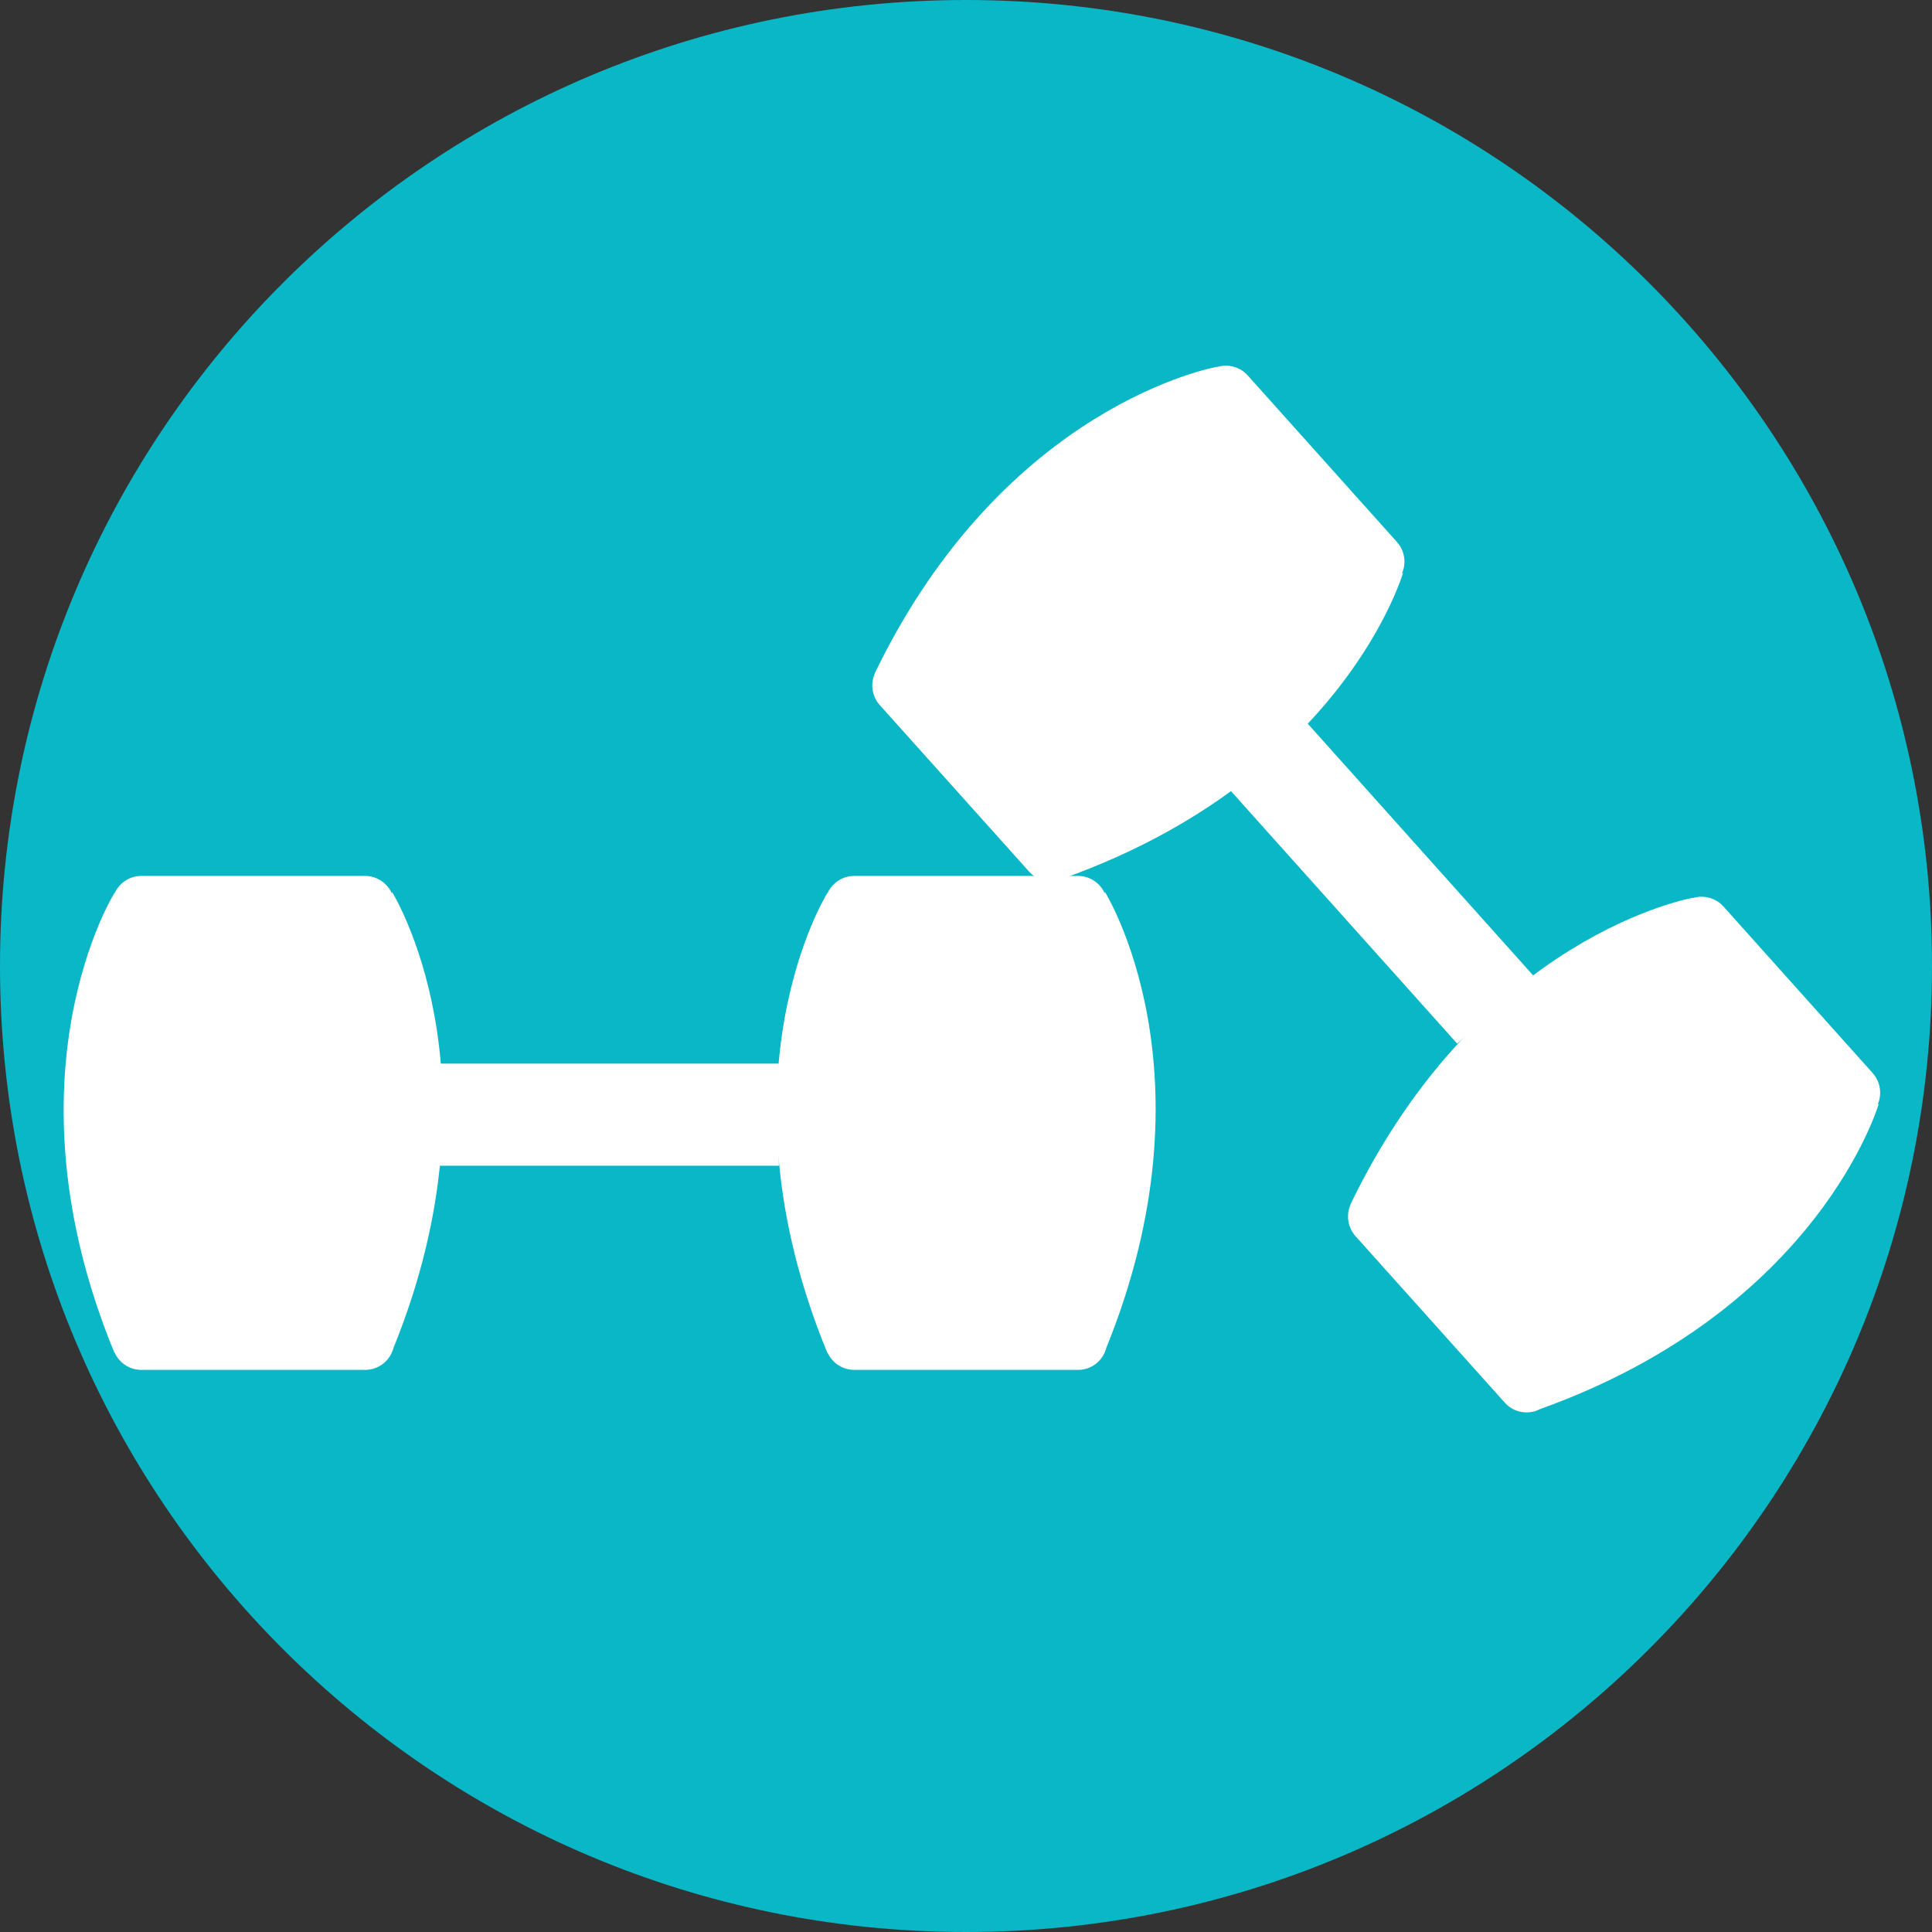
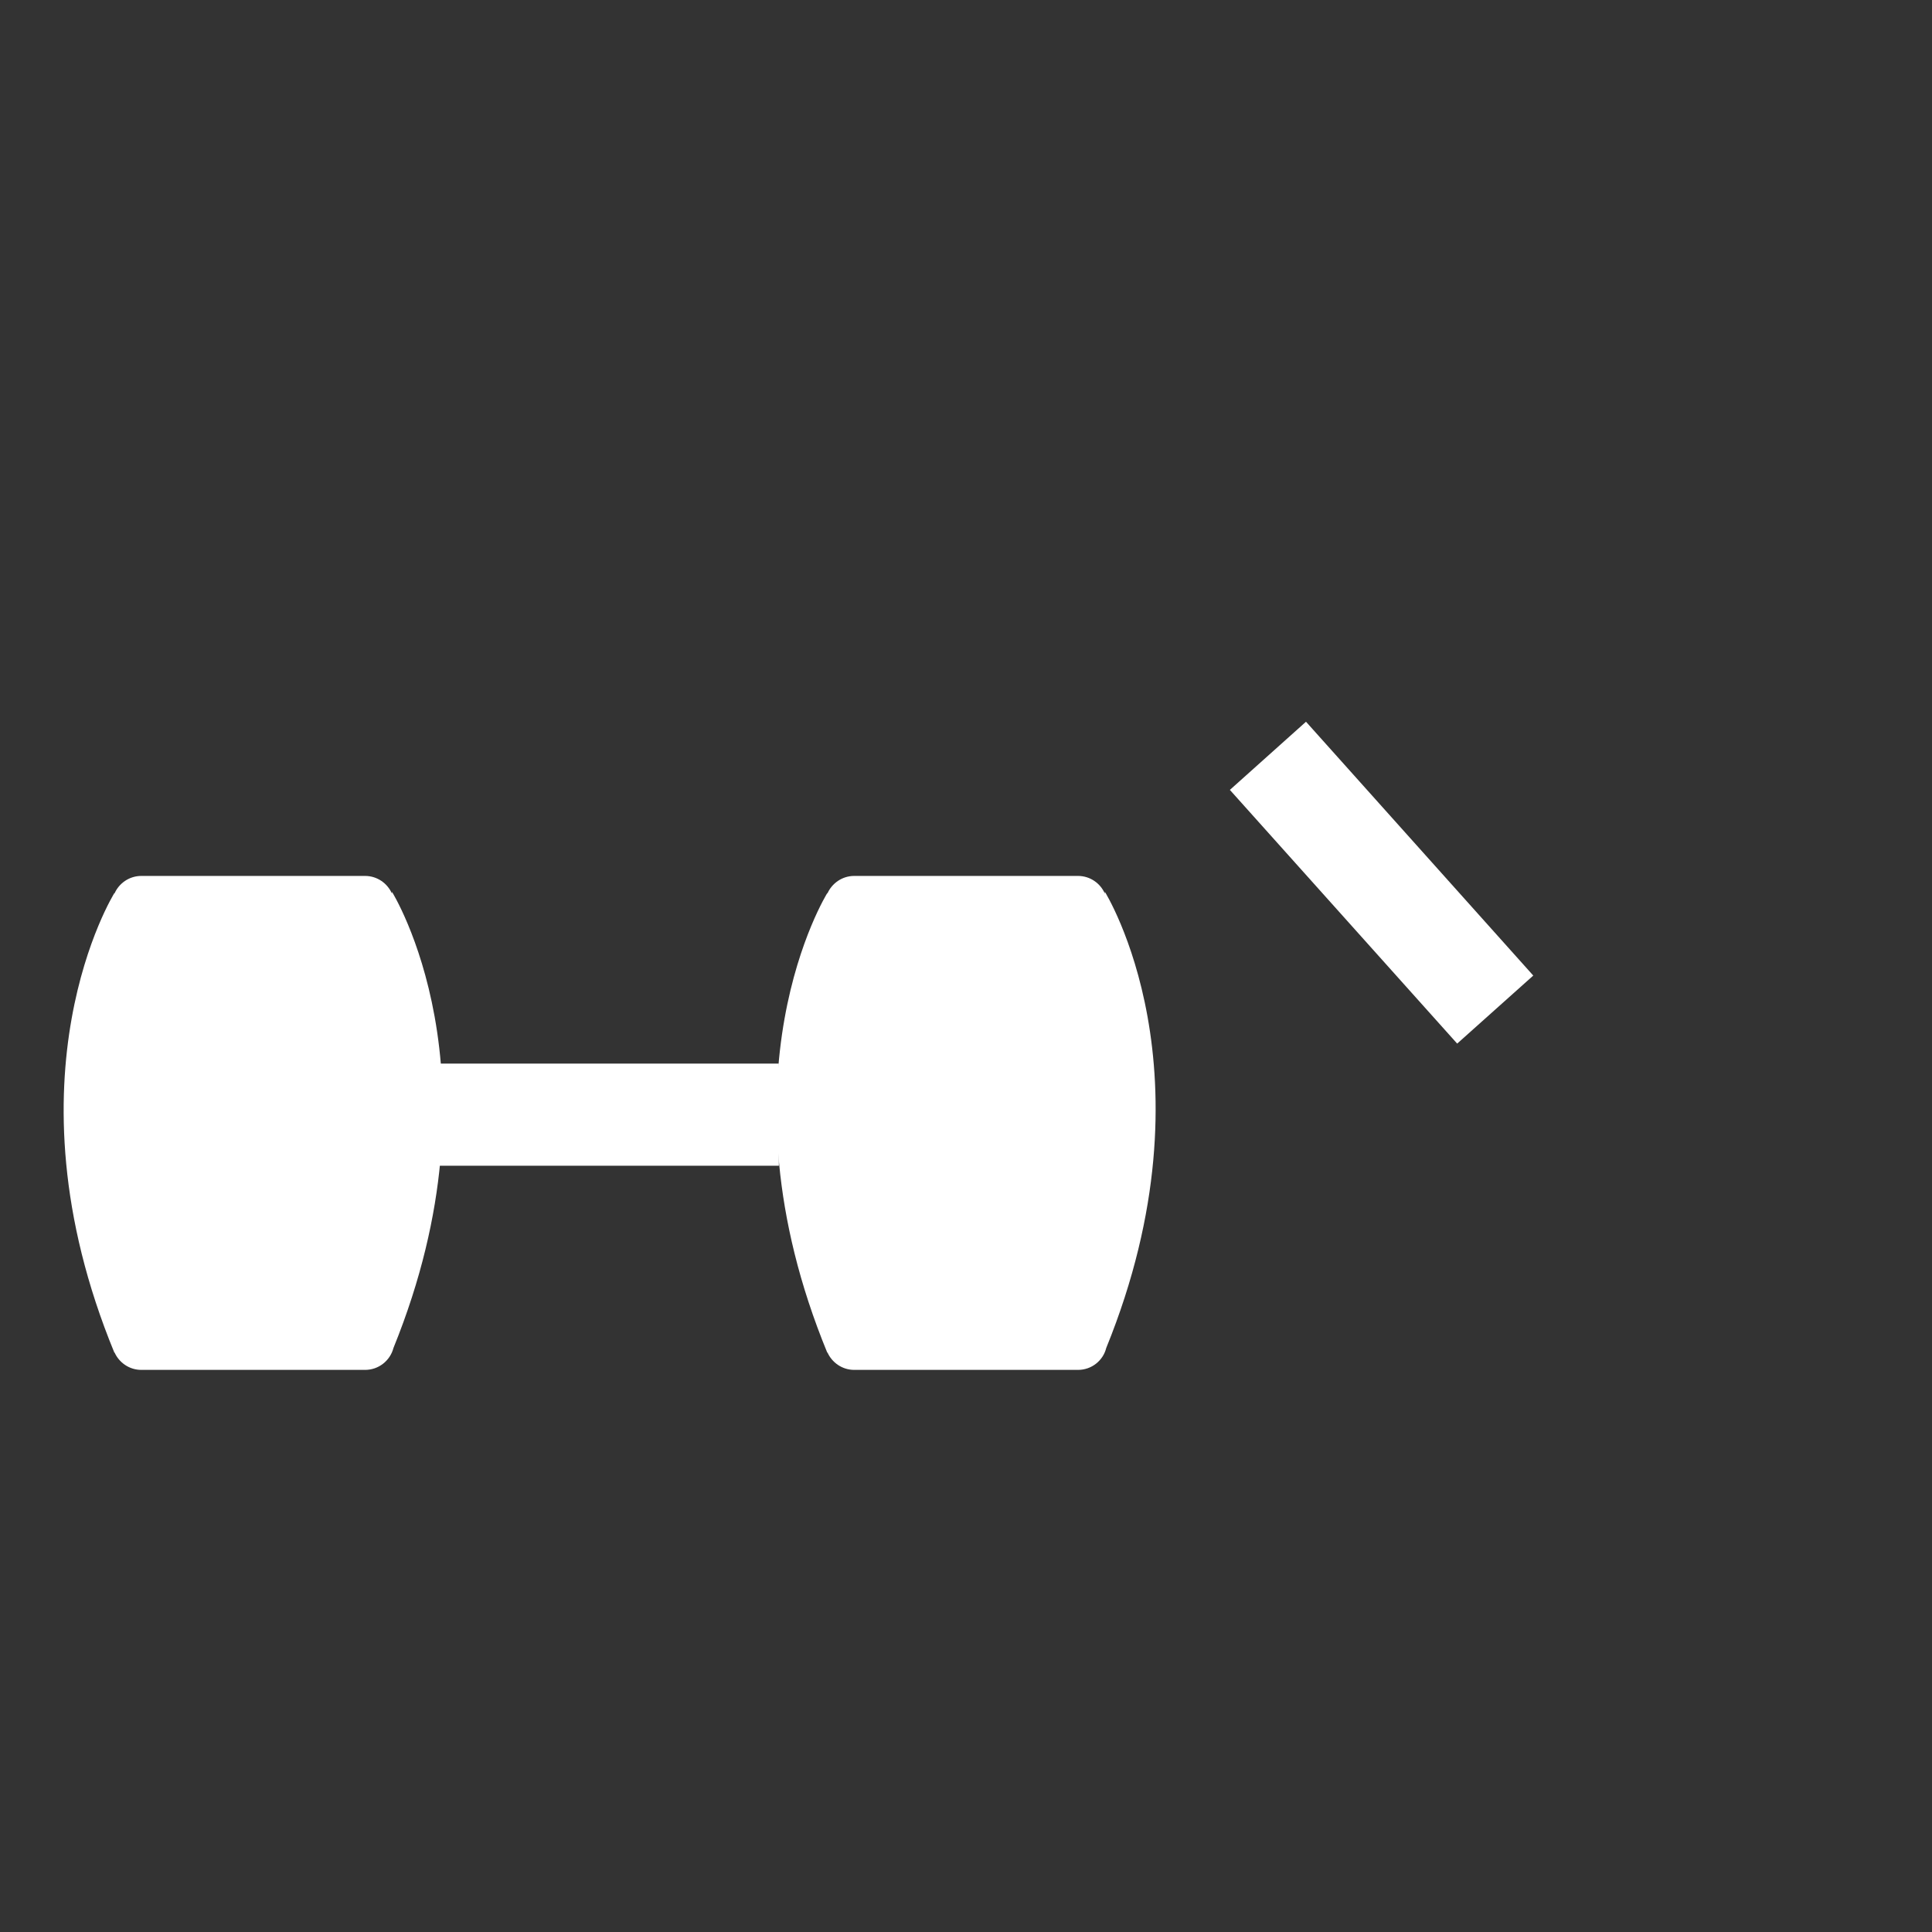
<svg xmlns="http://www.w3.org/2000/svg" width="80" zoomAndPan="magnify" viewBox="0 0 60 60" height="80" preserveAspectRatio="xMidYMid meet" version="1.0">
  <rect x="0" y="0" width="60" height="60" fill="#333333" stroke="none" />
  <defs>
    <clipPath id="e7fc12a0b6">
-       <path d="M 30 0 C 13.43 0 0 13.43 0 30 C 0 46.57 13.43 60 30 60 C 46.57 60 60 46.57 60 30 C 60 13.43 46.57 0 30 0 Z M 30 0 " clip-rule="nonzero" />
+       <path d="M 30 0 C 13.43 0 0 13.43 0 30 C 0 46.57 13.43 60 30 60 C 46.57 60 60 46.57 60 30 Z M 30 0 " clip-rule="nonzero" />
    </clipPath>
    <clipPath id="f0b3aff5c9">
      <path d="M 41 27 L 58.5 27 L 58.5 44 L 41 44 Z M 41 27 " clip-rule="nonzero" />
    </clipPath>
    <clipPath id="4d92aca0a1">
-       <path d="M 27 11.293 L 44 11.293 L 44 28 L 27 28 Z M 27 11.293 " clip-rule="nonzero" />
-     </clipPath>
+       </clipPath>
  </defs>
  <g clip-path="url(#e7fc12a0b6)">
-     <rect x="-6" width="72" fill="#09b7c6" y="-6" height="72" fill-opacity="1" />
-   </g>
+     </g>
  <path fill="#ffffff" d="M 34.312 27.695 L 34.312 27.75 C 34.172 27.43 33.852 27.203 33.48 27.203 L 26.527 27.203 C 26.156 27.203 25.836 27.43 25.695 27.75 L 25.695 27.73 C 25.695 27.73 22.145 33.398 25.695 42.016 L 25.695 41.996 C 25.836 42.316 26.156 42.543 26.527 42.543 L 33.48 42.543 C 33.902 42.543 34.258 42.254 34.355 41.863 C 37.832 33.309 34.312 27.695 34.312 27.695 " fill-opacity="1" fill-rule="nonzero" />
  <path fill="#ffffff" d="M 12.172 27.695 L 12.172 27.75 C 12.031 27.43 11.711 27.203 11.34 27.203 L 4.387 27.203 C 4.016 27.203 3.695 27.43 3.555 27.75 L 3.555 27.73 C 3.555 27.73 0.004 33.398 3.555 42.016 L 3.555 41.996 C 3.695 42.316 4.016 42.543 4.387 42.543 L 11.34 42.543 C 11.762 42.543 12.117 42.254 12.219 41.863 C 15.691 33.309 12.172 27.695 12.172 27.695 " fill-opacity="1" fill-rule="nonzero" />
  <path fill="#ffffff" d="M 24.188 36.203 L 13.605 36.203 L 13.605 33.031 L 24.188 33.031 L 24.188 36.203 " fill-opacity="1" fill-rule="nonzero" />
  <g clip-path="url(#f0b3aff5c9)">
-     <path fill="#ffffff" d="M 58.348 34.273 L 58.309 34.312 C 58.453 33.992 58.406 33.605 58.16 33.328 L 53.52 28.148 C 53.273 27.875 52.891 27.785 52.559 27.895 L 52.57 27.883 C 52.57 27.883 45.984 29.02 41.934 37.414 L 41.945 37.402 C 41.801 37.719 41.848 38.109 42.094 38.387 L 46.734 43.562 C 47.012 43.875 47.469 43.949 47.824 43.762 C 56.512 40.645 58.348 34.273 58.348 34.273 " fill-opacity="1" fill-rule="nonzero" />
-   </g>
+     </g>
  <g clip-path="url(#4d92aca0a1)">
    <path fill="#ffffff" d="M 43.574 17.785 L 43.535 17.82 C 43.68 17.504 43.633 17.113 43.387 16.836 L 38.746 11.656 C 38.5 11.383 38.117 11.293 37.785 11.402 L 37.801 11.391 C 37.801 11.391 31.211 12.527 27.16 20.922 L 27.172 20.91 C 27.027 21.227 27.074 21.617 27.32 21.895 L 31.961 27.07 C 32.242 27.387 32.695 27.457 33.051 27.27 C 41.742 24.152 43.574 17.785 43.574 17.785 " fill-opacity="1" fill-rule="nonzero" />
  </g>
  <path fill="#ffffff" d="M 45.254 32.41 L 38.195 24.531 L 40.559 22.414 L 47.617 30.297 L 45.254 32.41 " fill-opacity="1" fill-rule="nonzero" />
</svg>